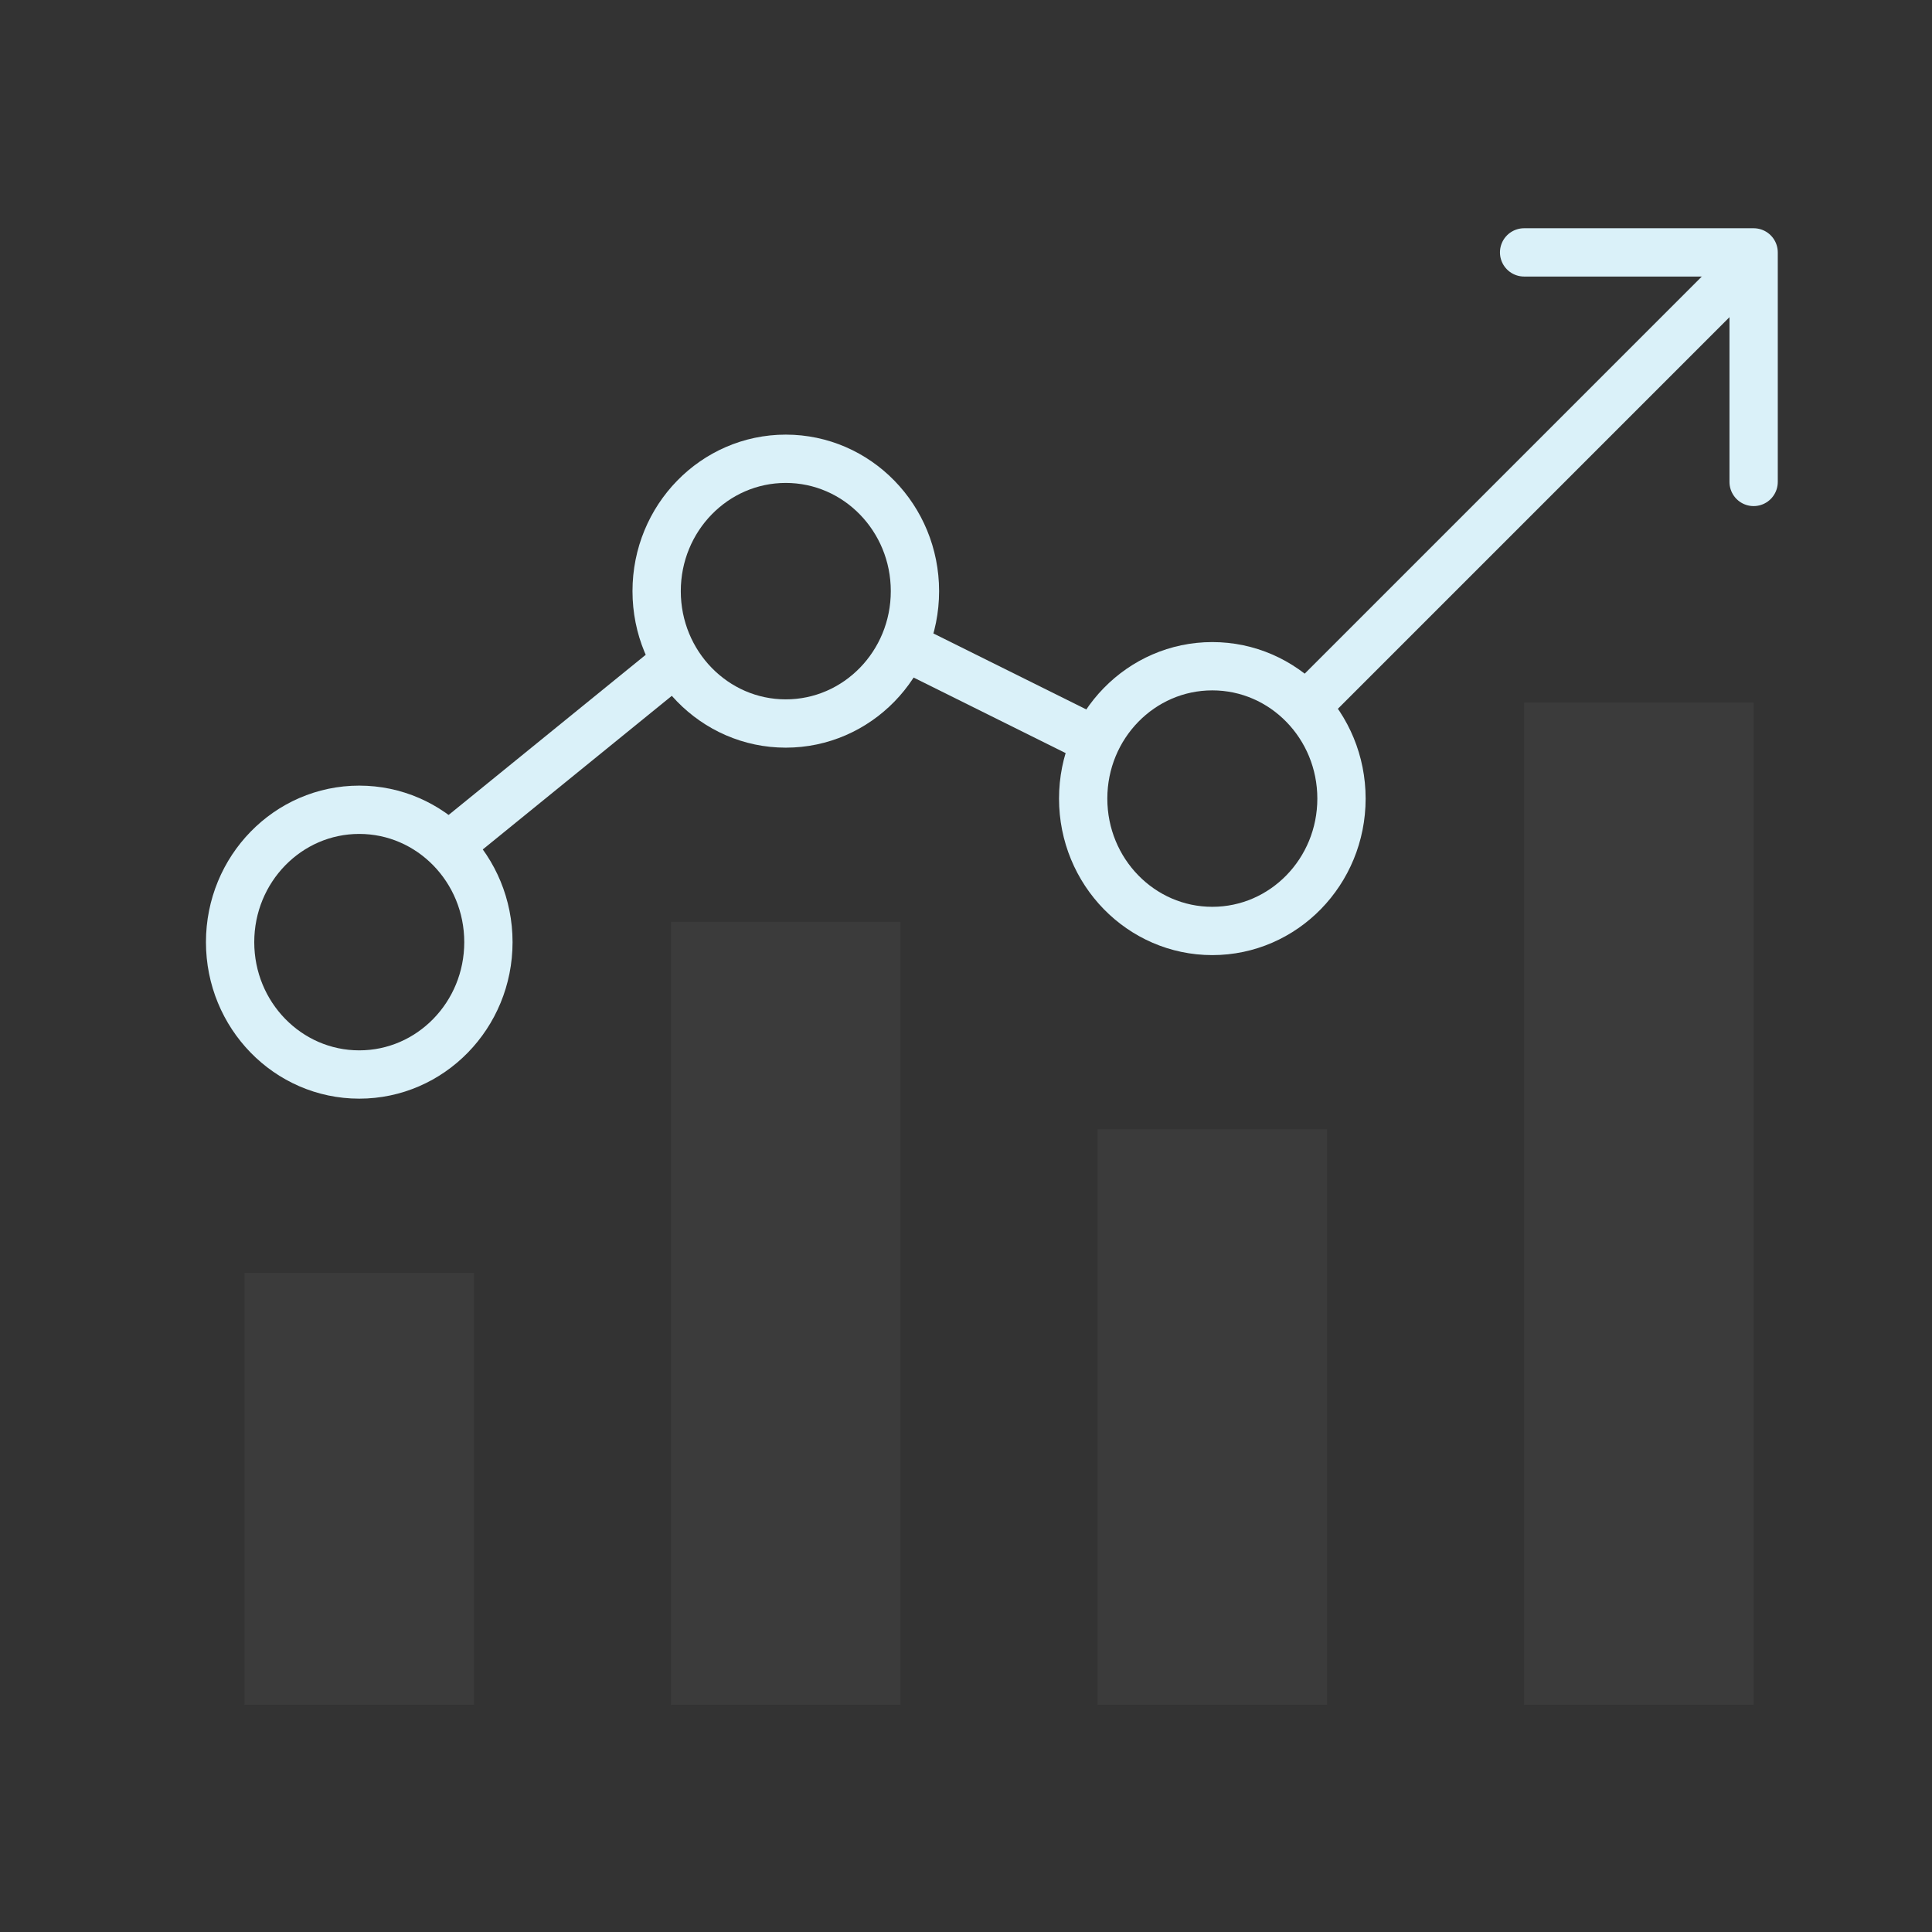
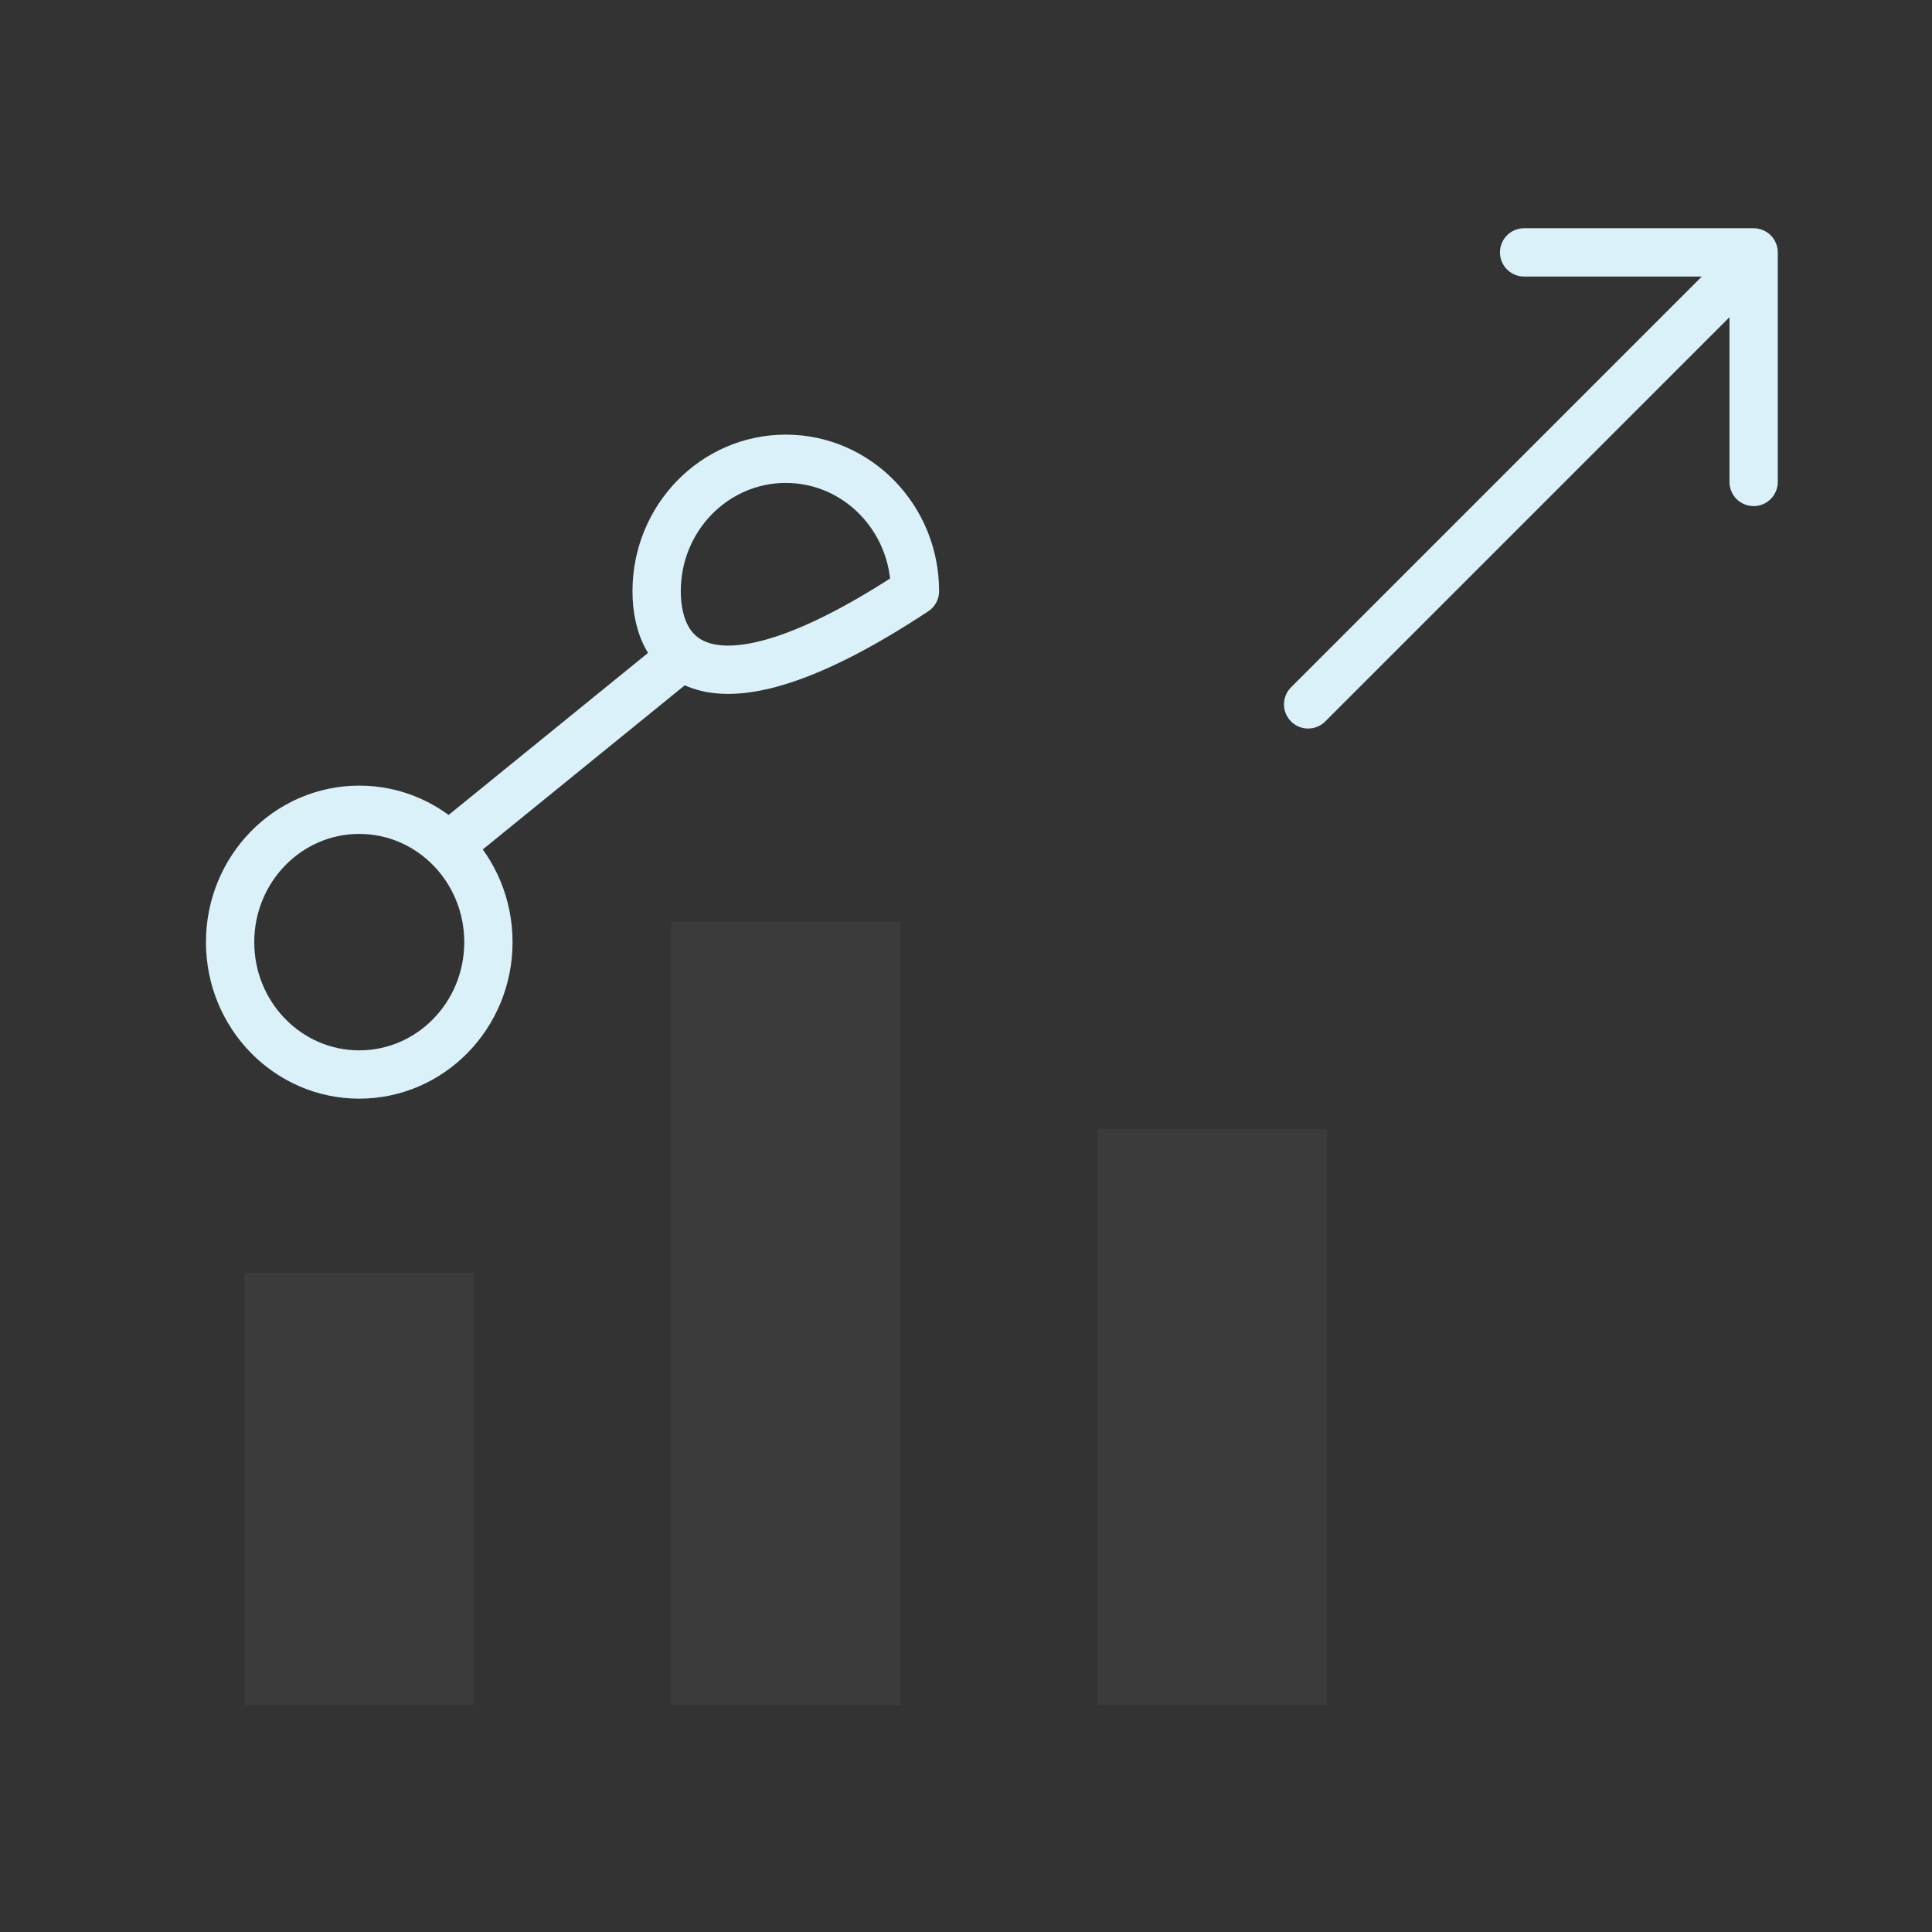
<svg xmlns="http://www.w3.org/2000/svg" xmlns:xlink="http://www.w3.org/1999/xlink" width="80px" height="80px" viewBox="0 0 80 80" version="1.1">
  <rect x="0" y="0" width="80" height="80" fill="#333333" stroke="none" />
  <title>ic/graph</title>
  <defs>
    <polygon id="path-1" points="0 80 80 80 80 0 0 0" />
  </defs>
  <g id="ic/graph" stroke="none" stroke-width="1" fill="none" fill-rule="evenodd">
    <mask id="mask-2" fill="white">
      <use xlink:href="#path-1" />
    </mask>
    <g id="Clip-9" />
    <line x1="54.167" y1="29.167" x2="72.5" y2="10.833" id="Stroke-1" stroke="#DAF1F9" stroke-width="2" stroke-linecap="round" stroke-linejoin="round" mask="url(#mask-2)" />
    <line x1="18.927" y1="34.749" x2="27.741" y2="27.587" id="Stroke-15" stroke="#DAF1F9" stroke-width="2" stroke-linejoin="round" mask="url(#mask-2)" />
-     <line x1="36.9" y1="26.477" x2="45.385" y2="30.693" id="Stroke-16" stroke="#DAF1F9" stroke-width="2" stroke-linejoin="round" mask="url(#mask-2)" />
    <path d="M20.224,39.012 C20.224,42.039 17.83,44.493 14.875,44.493 C11.922,44.493 9.528,42.039 9.528,39.012 C9.528,35.985 11.922,33.531 14.875,33.531 C17.83,33.531 20.224,35.985 20.224,39.012 Z" id="Stroke-2" stroke="#DAF1F9" stroke-width="2" stroke-linecap="round" stroke-linejoin="round" mask="url(#mask-2)" />
-     <path d="M37.886,24.478 C37.886,27.505 35.492,29.959 32.537,29.959 C29.584,29.959 27.19,27.505 27.19,24.478 C27.19,21.451 29.584,18.997 32.537,18.997 C35.492,18.997 37.886,21.451 37.886,24.478 Z" id="Stroke-4" stroke="#DAF1F9" stroke-width="2" stroke-linecap="round" stroke-linejoin="round" mask="url(#mask-2)" />
-     <path d="M55.548,33.068 C55.548,36.095 53.154,38.549 50.199,38.549 C47.246,38.549 44.852,36.095 44.852,33.068 C44.852,30.041 47.246,27.587 50.199,27.587 C53.154,27.587 55.548,30.041 55.548,33.068 Z" id="Stroke-6" stroke="#DAF1F9" stroke-width="2" stroke-linecap="round" stroke-linejoin="round" mask="url(#mask-2)" />
+     <path d="M37.886,24.478 C29.584,29.959 27.19,27.505 27.19,24.478 C27.19,21.451 29.584,18.997 32.537,18.997 C35.492,18.997 37.886,21.451 37.886,24.478 Z" id="Stroke-4" stroke="#DAF1F9" stroke-width="2" stroke-linecap="round" stroke-linejoin="round" mask="url(#mask-2)" />
    <polygon id="Stroke-8" fill="#FFFFFF" opacity="0.198" mask="url(#mask-2)" points="10.123 70.593 19.628 70.593 19.628 52.707 10.123 52.707" />
    <polygon id="Stroke-10" fill="#FFFFFF" opacity="0.198" mask="url(#mask-2)" points="45.448 70.593 54.952 70.593 54.952 46.762 45.448 46.762" />
    <polygon id="Stroke-11" fill="#FFFFFF" opacity="0.198" mask="url(#mask-2)" points="27.786 70.593 37.291 70.593 37.291 38.173 27.786 38.173" />
-     <polygon id="Stroke-12" fill="#FFFFFF" opacity="0.198" mask="url(#mask-2)" points="63.11 70.593 72.614 70.593 72.614 29.089 63.11 29.089" />
    <polyline id="Stroke-14" stroke="#DAF1F9" stroke-width="2" stroke-linecap="round" stroke-linejoin="round" mask="url(#mask-2)" points="63.11 10.451 72.614 10.451 72.614 19.956" />
  </g>
</svg>